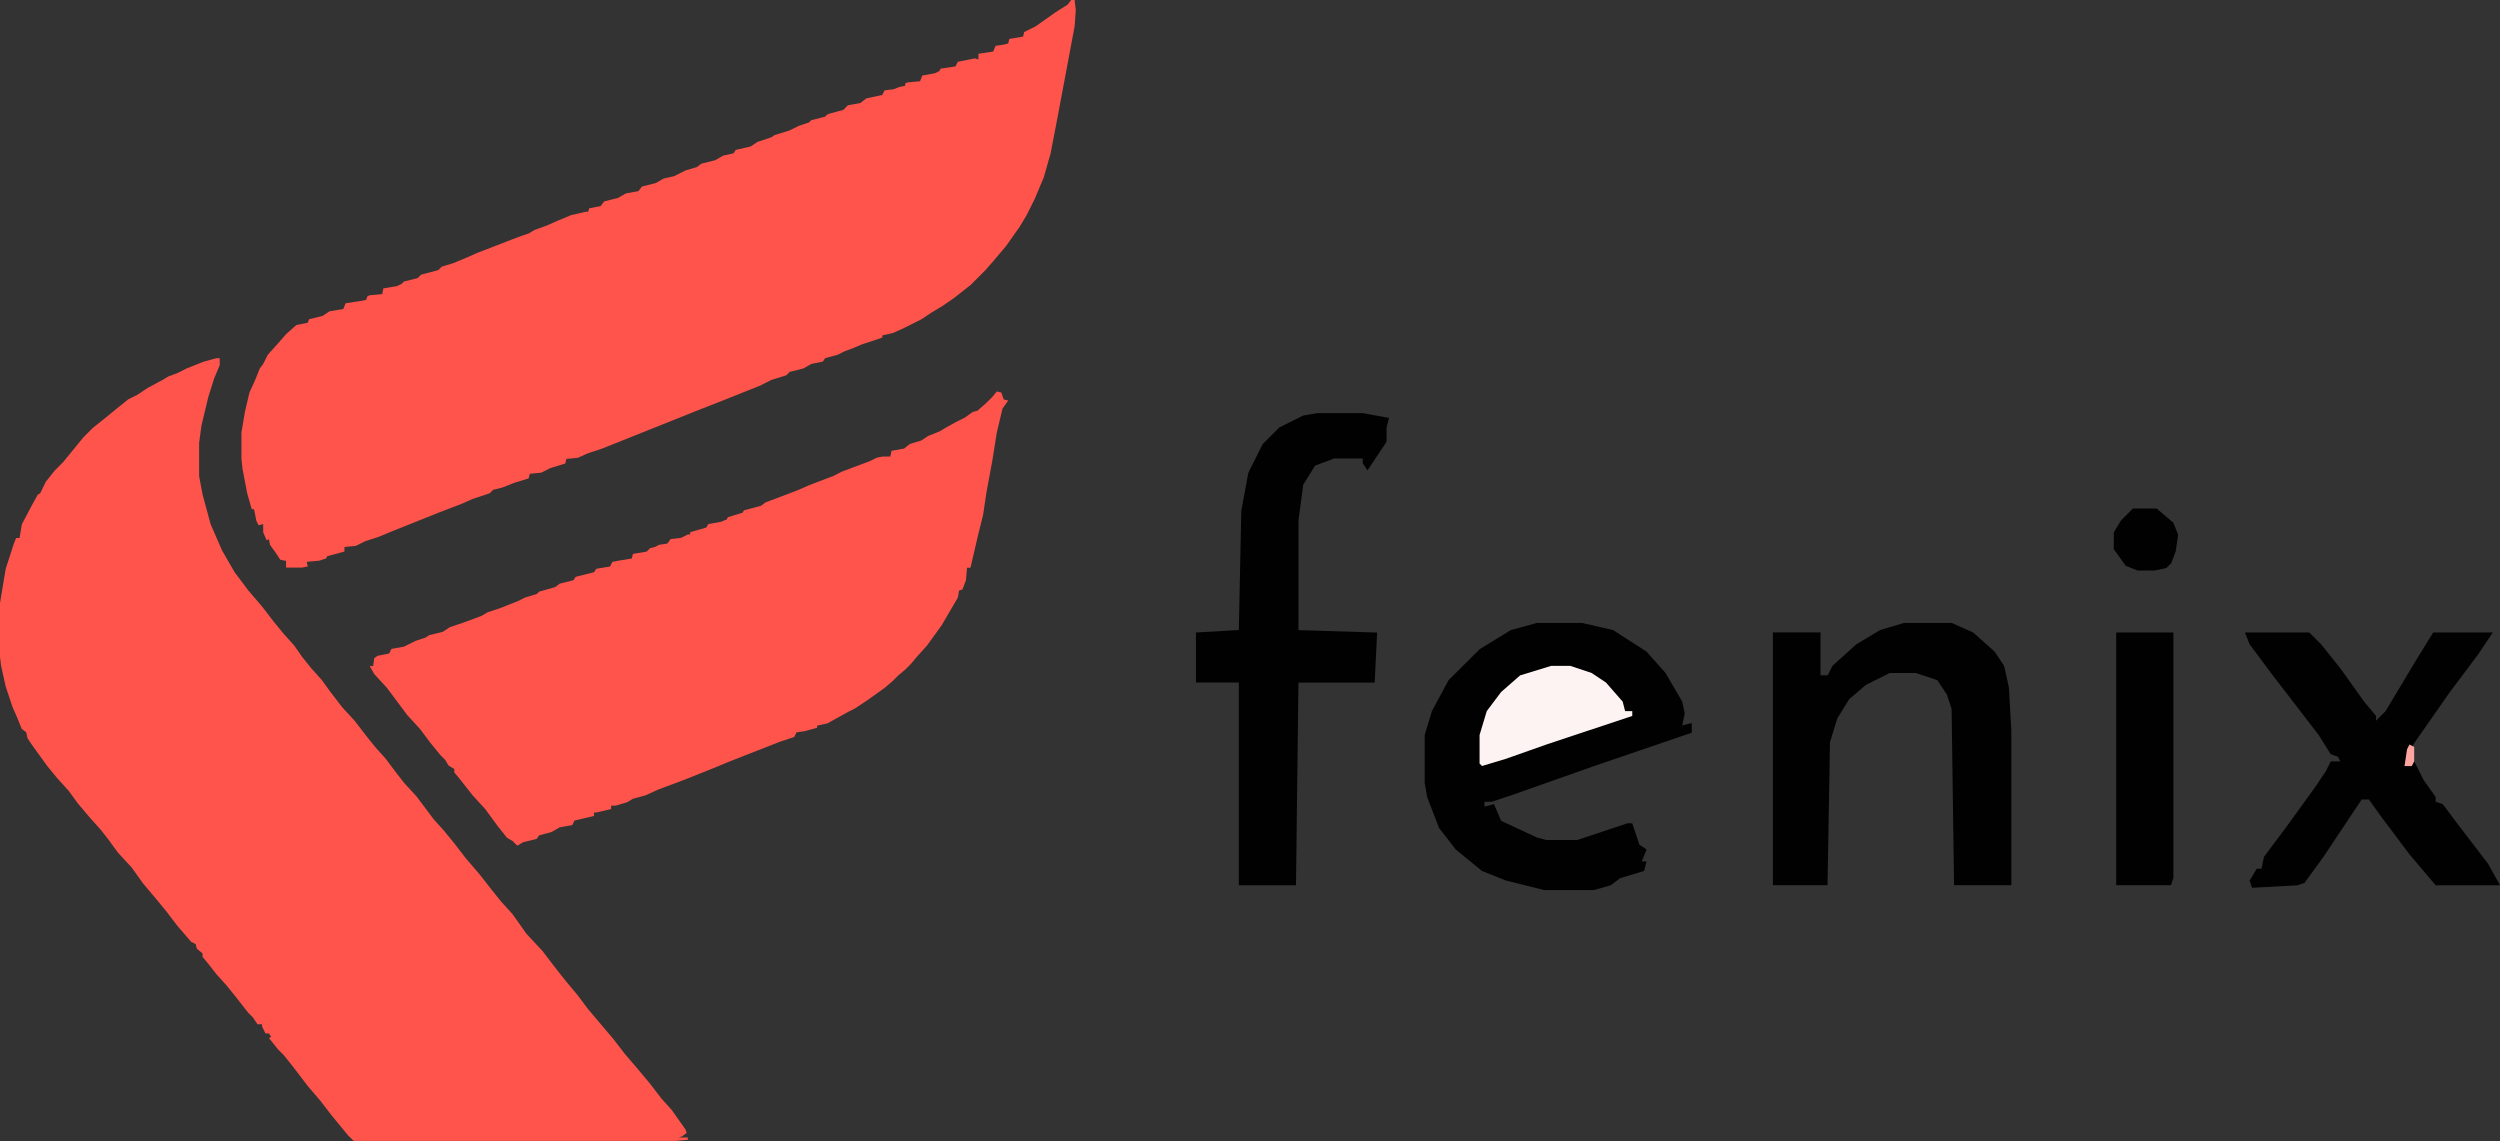
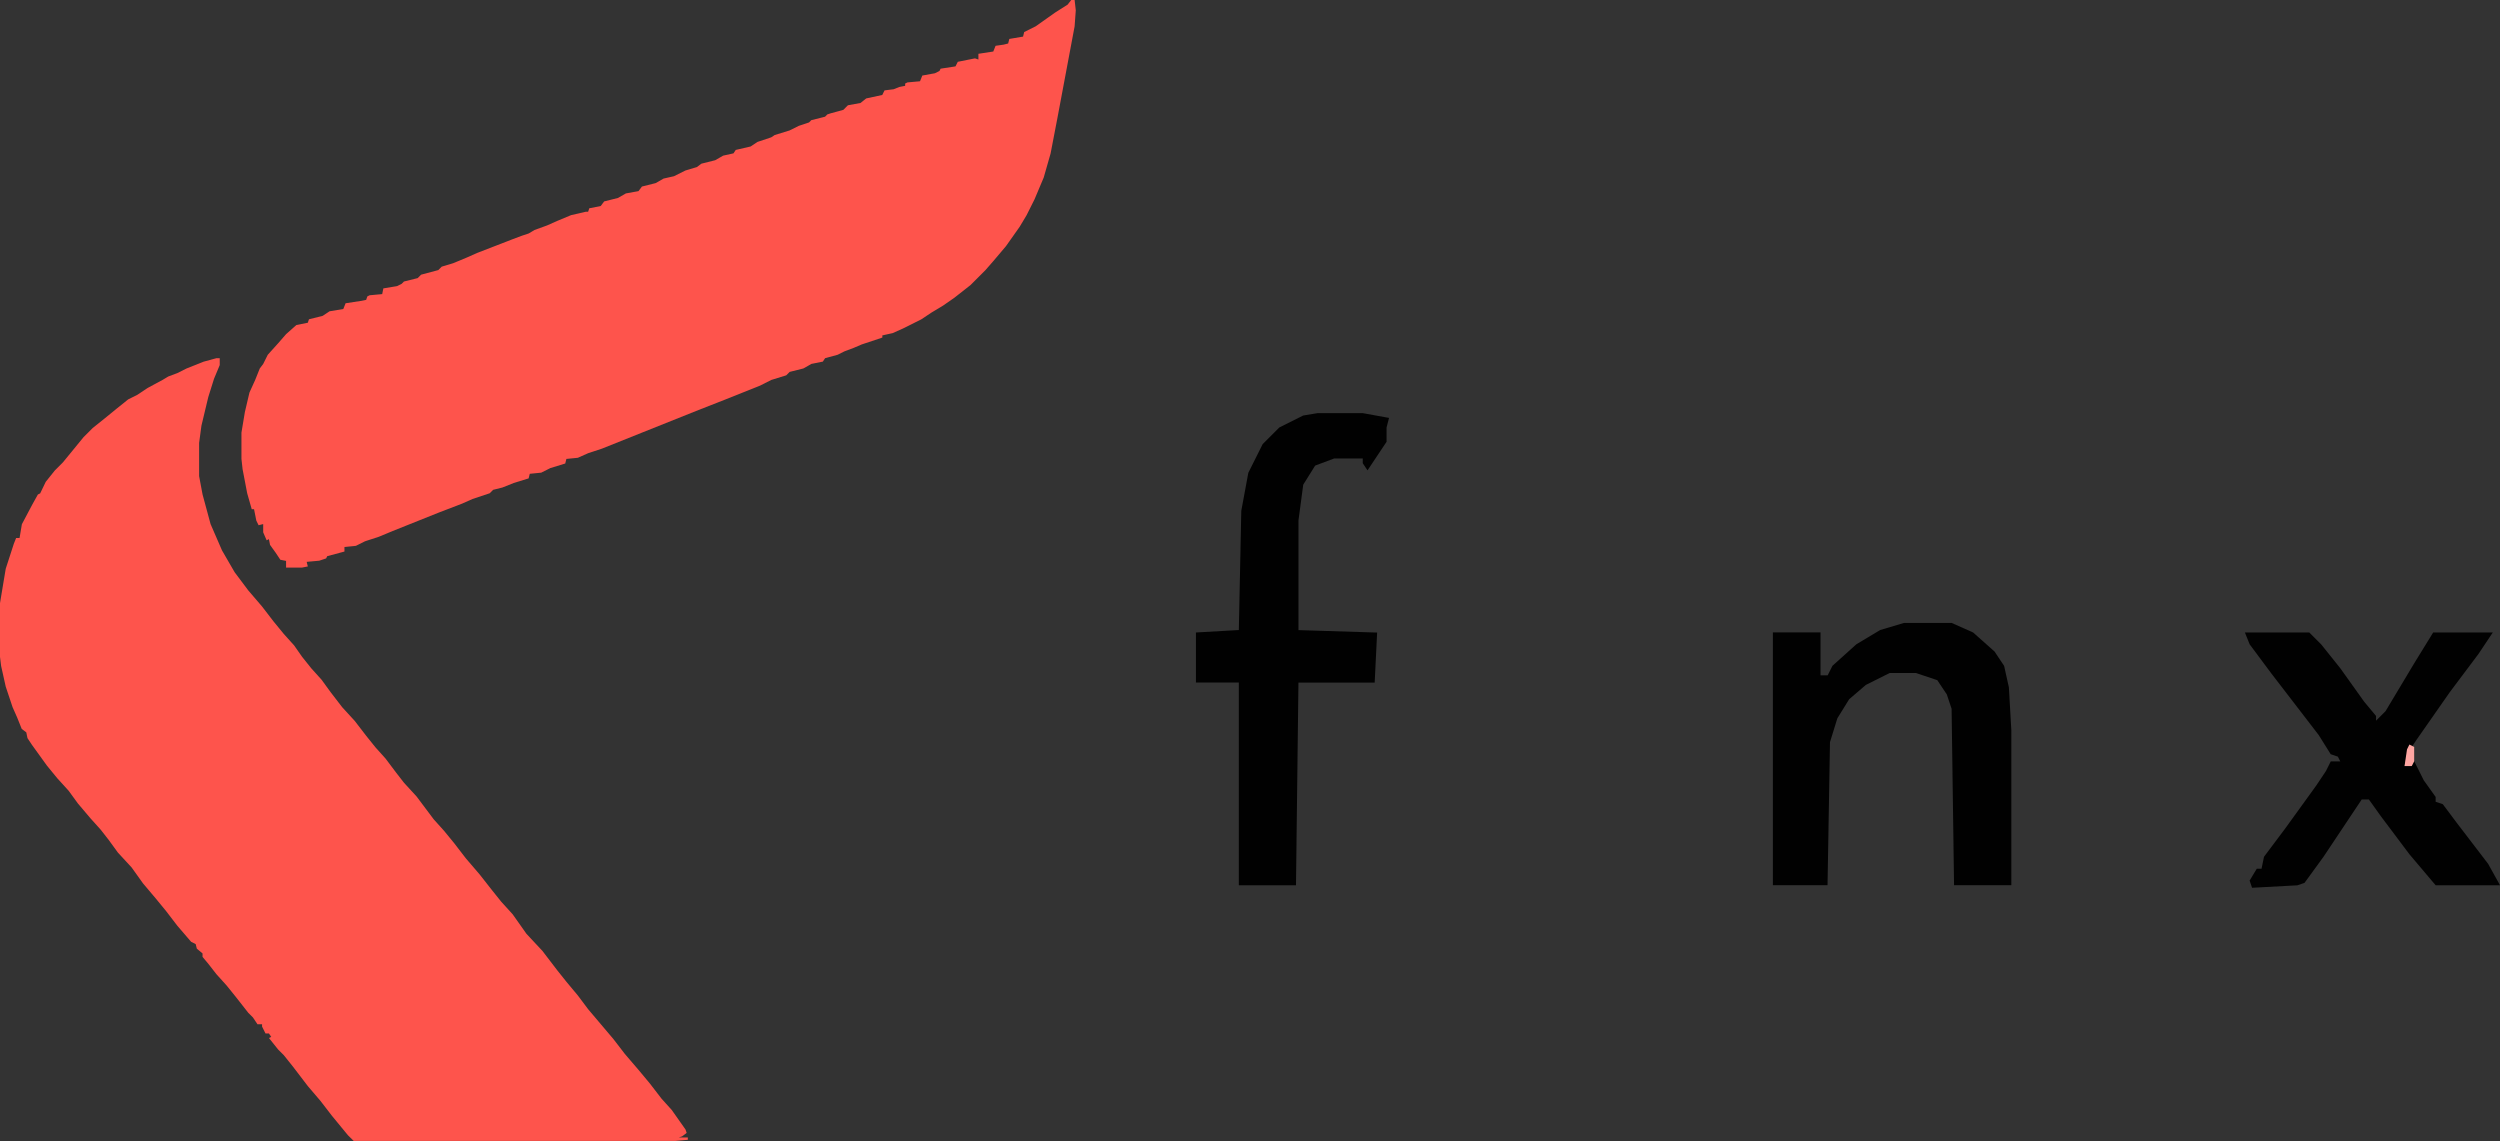
<svg xmlns="http://www.w3.org/2000/svg" id="Layer_1" data-name="Layer 1" viewBox="0 0 1018.64 464.91">
  <rect x="0" y="0" width="1018.64" height="464.91" fill="#333333" stroke="none" />
  <defs>
    <style>.cls-1{fill:#fe544c;}.cls-2{fill:#010101;}.cls-3{fill:#fef3f3;}.cls-4{fill:#fea5a1;}</style>
  </defs>
  <title>logo</title>
  <path class="cls-1" d="M145.49,184.42h1.4v2.8l-2.33,5.59-2.34,7.46-2.79,11.66-.94,7v13.53l1.4,7.46L143.16,252l4.66,10.73,5.13,8.86,5.59,7.46,5.6,6.53,4.66,6.06,4.2,5.13,4.2,4.66,3.26,4.66,3.73,4.67,4.2,4.66,3.73,5.13,4.66,6.06,5.13,5.6,4.66,6.06,3.74,4.66,4.19,4.67,4.2,5.59,3.26,4.2,5.13,5.59,7,9.33,4.19,4.66,4.2,5.13,4.66,6.06,5.6,6.53,5.13,6.53,3.73,4.66,4.66,5.13,5.6,7.93,6.53,7,6.06,7.92,3.73,4.67,4.66,5.59,4.2,5.6,10.26,12.12,4.66,6.06,5.6,6.53,4.66,5.6,4.66,6.06,4.2,4.66,5.59,7.93.47,1.4-1.86,1.4-1.4.46h3.73v.94l-5.13.46h-131L199.11,501l-6.52-7.93-4.67-6.06L182.79,481l-6.06-7.93L173,468.4l-2.33-2.33-3.73-4.67.93-.46-.93-1.4h-1.4l-1.4-2.8v-.93h-1.86l-1.87-2.8-1.87-1.86-5.12-6.53L149.69,440l-4.2-4.66-3.27-4.2-2.33-2.79v-1.4L137.56,425l-.47-1.86-1.86-.94-5.6-6.52L125,409.64l-4.2-5.12-5.13-6.07L111,391.92l-5.59-6.06-3.73-5.13-3.27-4.19-4.2-4.67-5.13-6.06-3.73-5.13-4.66-5.13-4.2-5.13L70.41,342l-1.86-2.8-.47-2.33-1.86-1.4-1.87-4.66-1.86-4.2-2.8-8.39-1.87-8.4-.46-3.73V284.21l2.33-14L63,260l.93-2.33h1.4l.94-5.6,4.19-7.93,2.33-4.19.94-.47L76,234.78l3.73-4.66L83,226.85l8.4-10.26,3.73-3.73,4.66-3.73,5.13-4.19,4.66-3.74,3.73-1.86,4.2-2.8,6.06-3.26,2.33-1.4,3.73-1.4,3.73-1.87,7-2.79Z" transform="translate(-57.36 -38.46)" />
  <path class="cls-1" d="M493.82,38.46h1.4l.47,4.2-.47,6.53-7,37.3L485.43,101l-2.8,9.79-3.73,8.86-3.27,6.53-2.79,4.66-5.6,7.93-5.13,6.06-3.26,3.73-6.06,6.06-6.53,5.13L441.59,163l-4.66,2.8-4.2,2.79-7.46,3.73-4.19,1.87-4.2.93V176l-8.39,2.8-3.27,1.4-3.73,1.4-2.8,1.4-5.13,1.4-.93,1.4-4.66.93-3.27,1.86-5.59,1.4-1.4,1.4-6.06,1.87L367,195.61l-14,5.59-13.06,5.13-37.31,14.93L297,223.12l-4.2,1.87-4.66.46-.47,1.87-6.06,1.86-3.73,1.87-4.66.46-.47,1.87-6.06,1.87-4.66,1.86-3.74.93-1.39,1.4-7,2.33-4.2,1.87L236,247.37l-18.65,7.46-5.6,2.33L206.11,259l-3.73,1.86-4.67.47v1.86l-7,1.87-.47.93-2.79.93-5.13.47.46,1.87-2.33.46h-6.53V267l-2.33-.46-1.86-2.8-2.34-3.26-.46-2.34-.93.47-1.4-3.26V252l-1.87.47-.93-1.87-.93-4.66h-.94l-1.86-6.53-1.87-9.79-.46-4.2V214.73l1.4-8.4,1.86-7.92,2.33-5.13,1.87-4.67,1.4-1.86,1.86-3.73,4.2-4.66,3.26-3.74,4.2-3.73,4.66-.93.47-1.4,5.59-1.4,2.8-1.86,5.6-.93.93-2.34,6.06-.93,2.33-.46.47-1.4.93-.47,5.13-.47.47-2.33,5.6-.93,1.86-.93.93-.94,5.6-1.39,1.4-1.4,7-1.87,1.4-1.4,4.66-1.4,5.6-2.33,4.2-1.86,14.45-5.6,3.73-1.4,2.8-.93,2.33-1.4,5.13-1.86,4.2-1.87,5.59-2.33,6.07-1.4H297l.46-1.4,4.67-.93,1.4-1.87,5.59-1.4,3.27-1.86,5.13-.93,1.4-1.87,5.59-1.4,3.26-1.86,4.2-.94,4.66-2.33,4.67-1.4,1.86-1.39,5.6-1.4,3.26-1.87,4.2-.93.93-1.4,6.06-1.4,2.8-1.86,5.6-1.87,1.4-.93,6.06-1.87,3.73-1.86,4.2-1.4.93-.93,5.59-1.4.94-.94,1.4-.46,5.13-1.4,1.86-1.87,5.13-.93,2.33-1.86,6.53-1.4.93-1.87,3.73-.47,2.33-.93,2.34-.46V72.5l.93-.46,5.13-.47.93-2.33,5.13-.93,1.87-.94.46-.93,6.06-.93.94-1.87,7-1.4,1.4.47V60.38l6.06-.93.93-2.33,3.27-.47,1.86-.47.47-1.86,5.6-.94.46-1.86,4.67-2.33,7.92-5.6,5.13-3.26Z" transform="translate(-57.36 -38.46)" />
-   <path class="cls-1" d="M463.51,197.94l1.87.47.93,2.79,1.86.47-2.33,3.27-2.33,9.79-1.86,11.66L459.31,239l-1.39,9.32-1.87,7.46-3.26,14h-1.4l-.47,5.13-1.4,3.73-1.4.47-.46,2.8-6.53,11.19-6.06,8.39-4.2,4.66-2.33,2.8-2.33,2.33-2.8,2.33-2.33,2.34-3.27,2.79-6.53,4.67-5.59,3.73-2.8,1.4-8.39,4.66-4.2.93V335l-5.13,1.39-3.26.47-.94,1.87-5.59,1.86L353.93,349l-5.6,2.34L336.67,356l-11.19,4.2-5.13,2.33-5.13,1.4-2.33,1.4-4.66,1.39h-1.87v1.4l-6.06,1.4h-.93v1.4l-7.93,1.87-.93,1.86-5.13.93-3.26,1.87-5.13,1.4-.94,1.4-5.59,1.4-2.33,1.39-1.87-1.86-2.33-1.4-3.73-4.66-5.13-7-5.13-5.59L244.81,356l-2.33-2.8v-1.4l-2.33-1.4-1.4-2.33-1.87-1.86-4.19-5.13-4.2-5.6-5.13-5.59L215,318.71l-5.13-5.59L208,309.85h1.4l.47-3.26,1.4-.93,4.66-.93.93-1.87,5.13-.93,4.67-2.33,4.19-1.4,1.4-.94,5.6-1.39,2.8-1.87,5.59-1.87,7.46-2.79,2.33-1.4,5.6-1.87,7-2.8,2.8-1.39,4.66-1.4.94-.94,6.53-1.86,1.86-1.4,5.6-1.4.93-1.4,7.46-1.86.93-1.4,5.6-.93.93-1.87,2.33-.47,5.6-.93.46-1.86,5.6-.94,1.4-1.4,1.86-.46,1.87-.93,3.26-.47,1.4-1.87,4.2-.46,2.8-1.4h.93v-.93l6.53-1.87L346,252l5.13-.93,2.33-.93.47-.94,6.06-1.86.47-.93,7-1.87,1.87-1.4,7.46-2.8,6.06-2.33,4.2-1.86,9.79-3.73,3.73-1.87,11.19-4.19,2.8-1.4,2.33-.47h3.26l.47-2.33,5.13-.93,2.33-1.87,4.66-1.4,2.8-1.86,4.67-1.87,2.33-1.4,4.19-2.33,3.73-1.86,3.27-2.34,1.86-.46,3.73-3.27,2.34-2.33Z" transform="translate(-57.36 -38.46)" />
-   <path class="cls-2" d="M683.56,292.28H702l12.63,2.92,13.6,8.74,7.77,8.74,6.8,11.66,1,4.86-1,4.85,3.89-1V337l-39.83,13.6-33,11.65-8.74,2.92h-2.91v1.94l3.88-1,2.92,6.8,14.57,6.8,3.88,1h12.63l20.4-6.8h1.94l2.92,8.74,2.91,1.95-1.94,4.85h1.94l-1,3.89-9.71,2.91-3.89,2.92-6.8,1.94h-20.4l-15.54-3.89-9.71-3.88-10.69-8.74-6.8-8.75-4.86-12.63-1-5.82V337.94l2.92-9.72,6.8-12.62L660.24,303l12.63-7.77Z" transform="translate(-57.36 -38.46)" />
  <path class="cls-2" d="M594.19,206.8h18.46l10.68,1.94-1,3.89v5.83l-7.77,11.65-1.94-2.91v-1.94H601l-7.77,2.91-4.86,7.77-1.94,14.57V295.2l32.05,1-1,20.4H586.42l-1,82.57H562.13V316.57H544.65v-20.4l17.48-1,1-48.57L566,231.09l5.83-11.66,6.8-6.8,9.71-4.86Z" transform="translate(-57.36 -38.46)" />
  <path class="cls-2" d="M833.15,292.28h19.43l8.74,3.89,8.74,7.77,3.89,5.83,1.94,8.74,1,17.49v63.14H853.55l-1-71.89-1.94-5.83-3.89-5.82L838,312.68H827.32l-9.71,4.86-6.8,5.83L806,331.14,803,340.85l-1,58.29H779.73v-103h19.42v17.48h2.92l1.94-3.88,9.71-8.74,9.72-5.83Z" transform="translate(-57.36 -38.46)" />
  <path class="cls-2" d="M972.06,296.17h26.23l4.86,4.86,7.77,9.71,9.71,13.6,4.86,5.83v1.94l3.88-3.89L1041,308.8l7.77-12.63h24.29l-5.83,8.74-11.66,15.54L1042,339.88l-3.88,5.83-1,4.86h2.92l1-1.95,3.89,7.77,4.85,6.8v1.95l2.92,1,5.82,7.77,12.63,16.51,4.86,8.75h-26.23l-10.68-12.63L1027.43,371l-4.86-6.8h-2.91l-15.54,23.31-7.77,10.68-2.92,1-18.45,1-1-2.92,2.92-4.85h1.94l1-4.86,8.74-11.66,12.63-17.48,3.89-5.83,1.94-3.89h3.89l-1-1.94-2.92-1-4.86-7.77-19.42-25.26L974,301Z" transform="translate(-57.36 -38.46)" />
-   <path class="cls-2" d="M919.61,296.17h23.31V396.22l-1,2.92H919.61Z" transform="translate(-57.36 -38.46)" />
-   <path class="cls-3" d="M689.39,309.77h7.77l8.74,2.91,5.83,3.89,6.8,7.77,1,3.88h2.91v1.95l-35,11.65-16.51,5.83-9.71,2.92-1-1V337.94l2.92-9.72,5.83-7.77,7.77-6.8Z" transform="translate(-57.36 -38.46)" />
-   <path class="cls-2" d="M926.41,245.66h9.71l6.8,5.82,1.94,4.86-1,6.8L942,268,940,269.94l-4.86,1h-6.8L923.49,269l-4.86-6.8v-6.8l2.92-4.86Z" transform="translate(-57.36 -38.46)" />
  <path class="cls-4" d="M1039.09,341.82l1.94,1v5.82l-1,1.95h-2.92l1-6.8Z" transform="translate(-57.36 -38.46)" />
</svg>